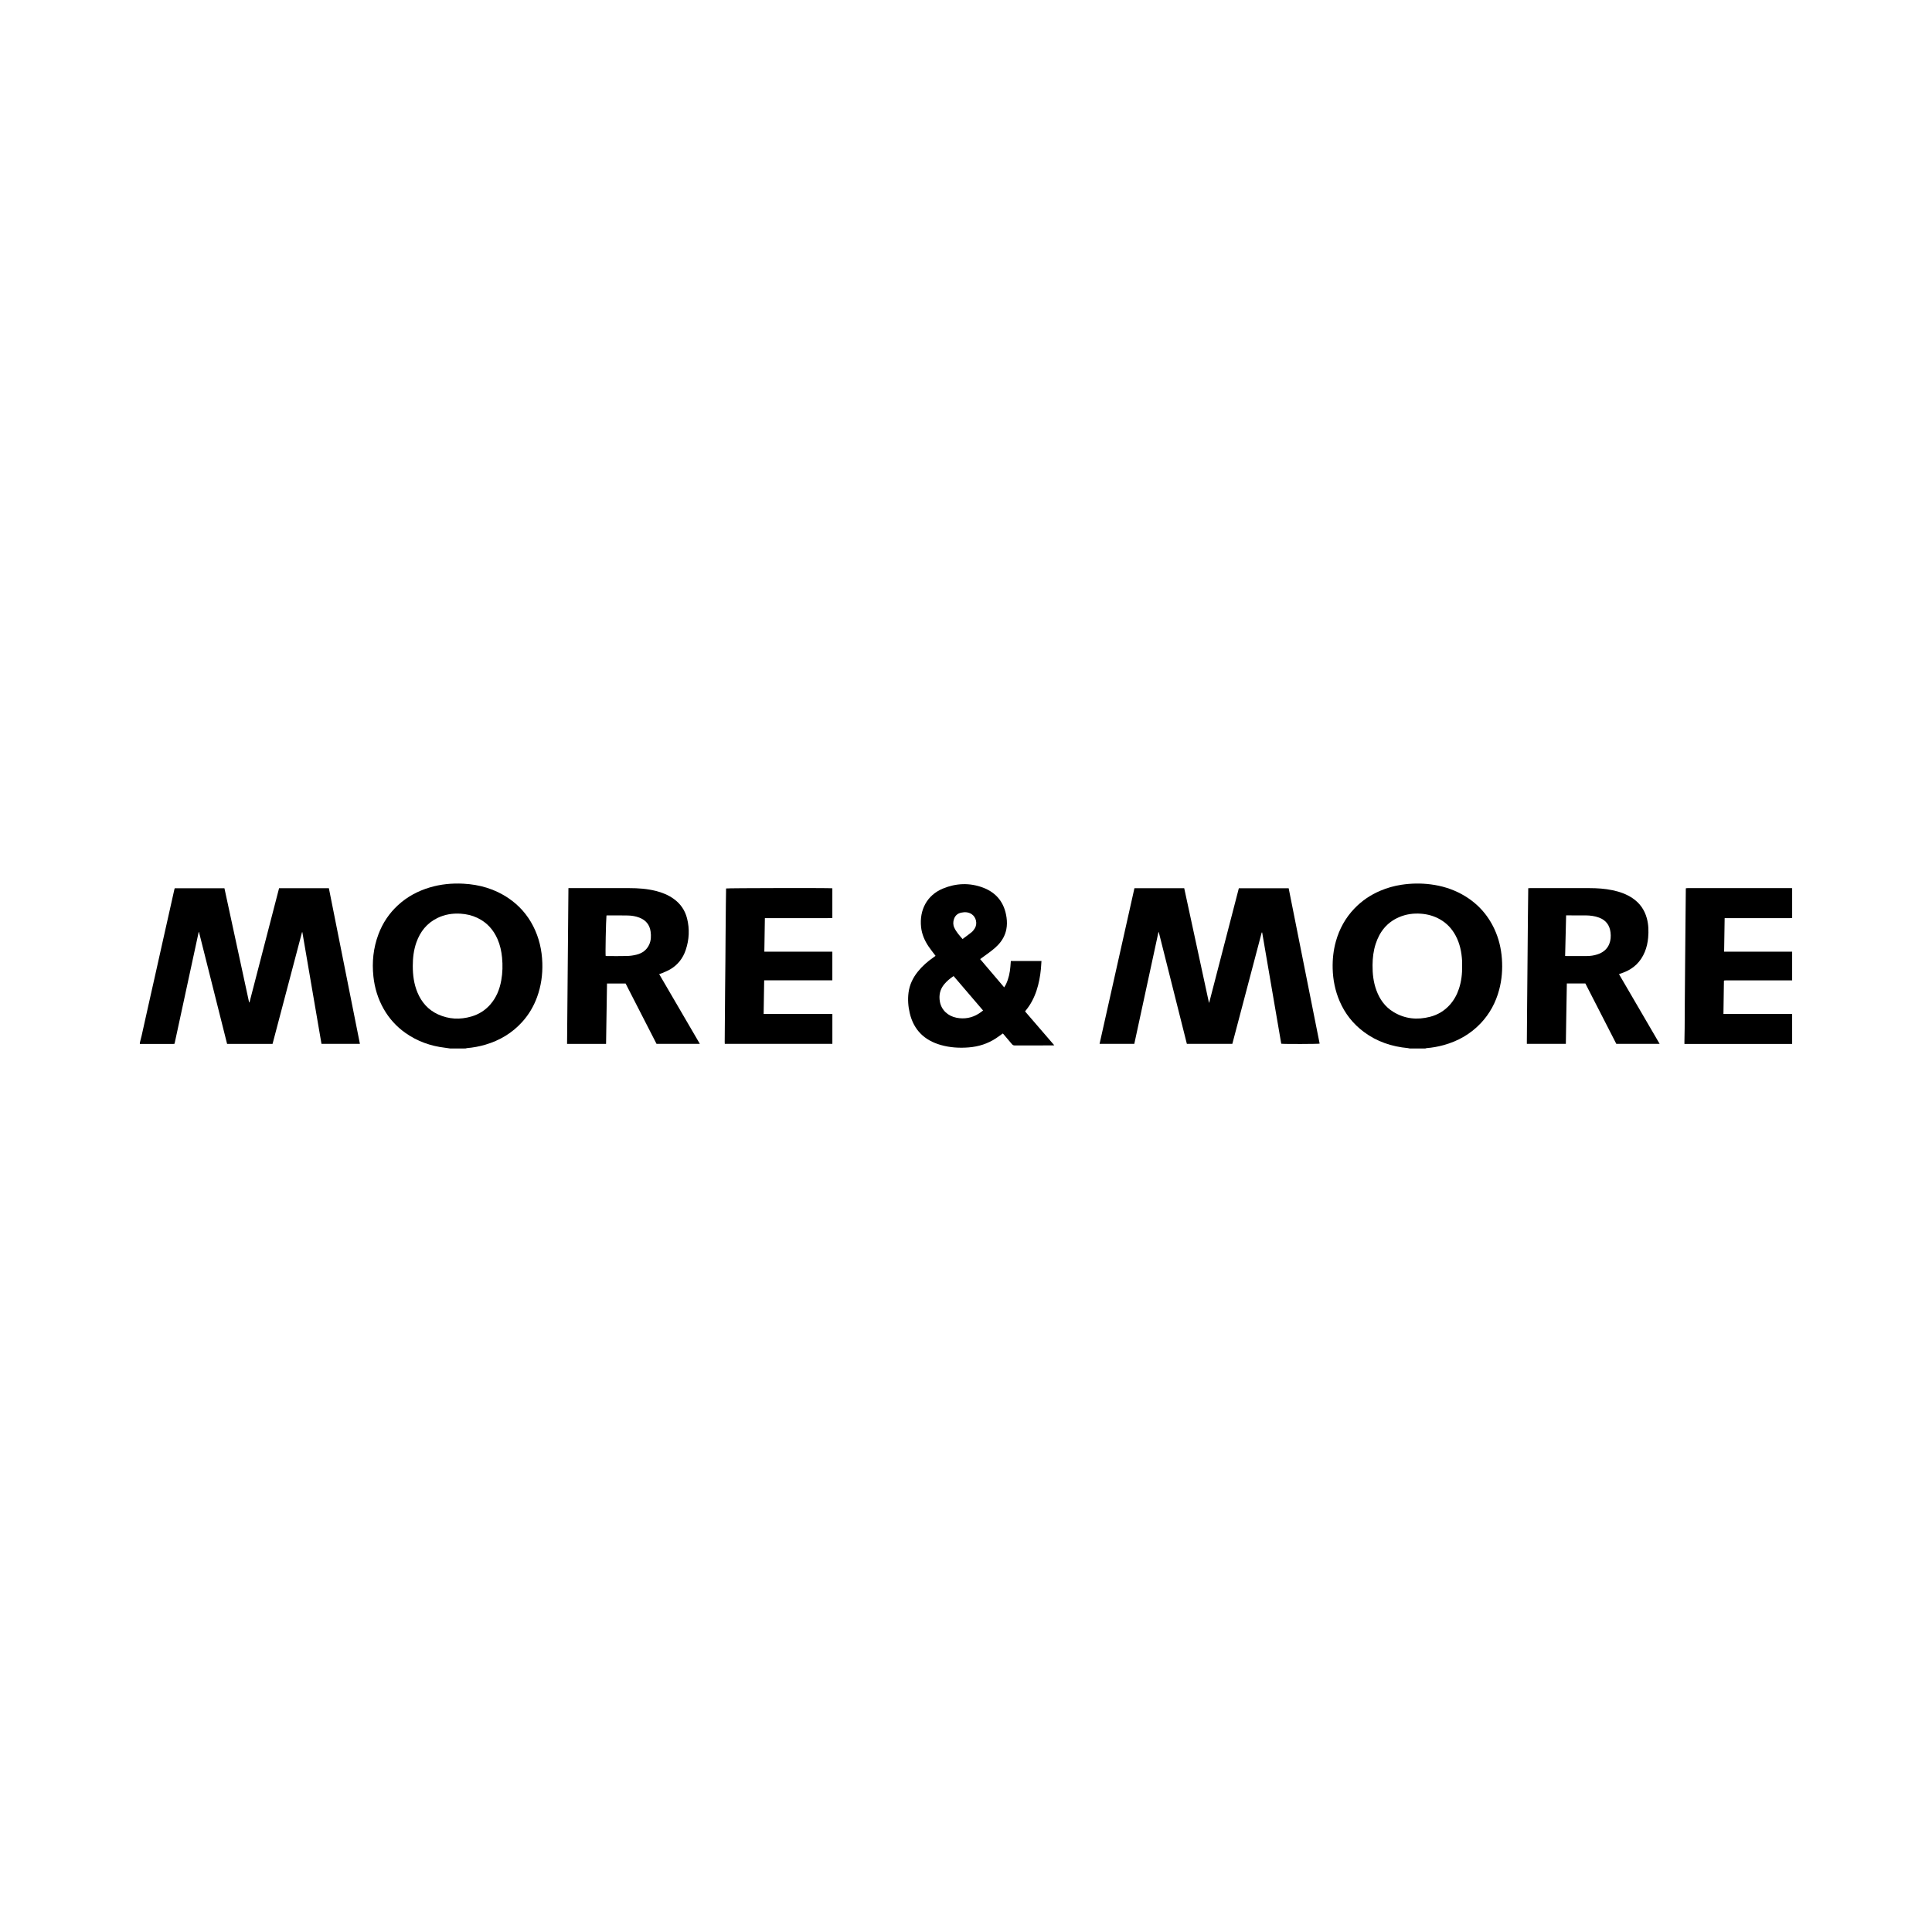
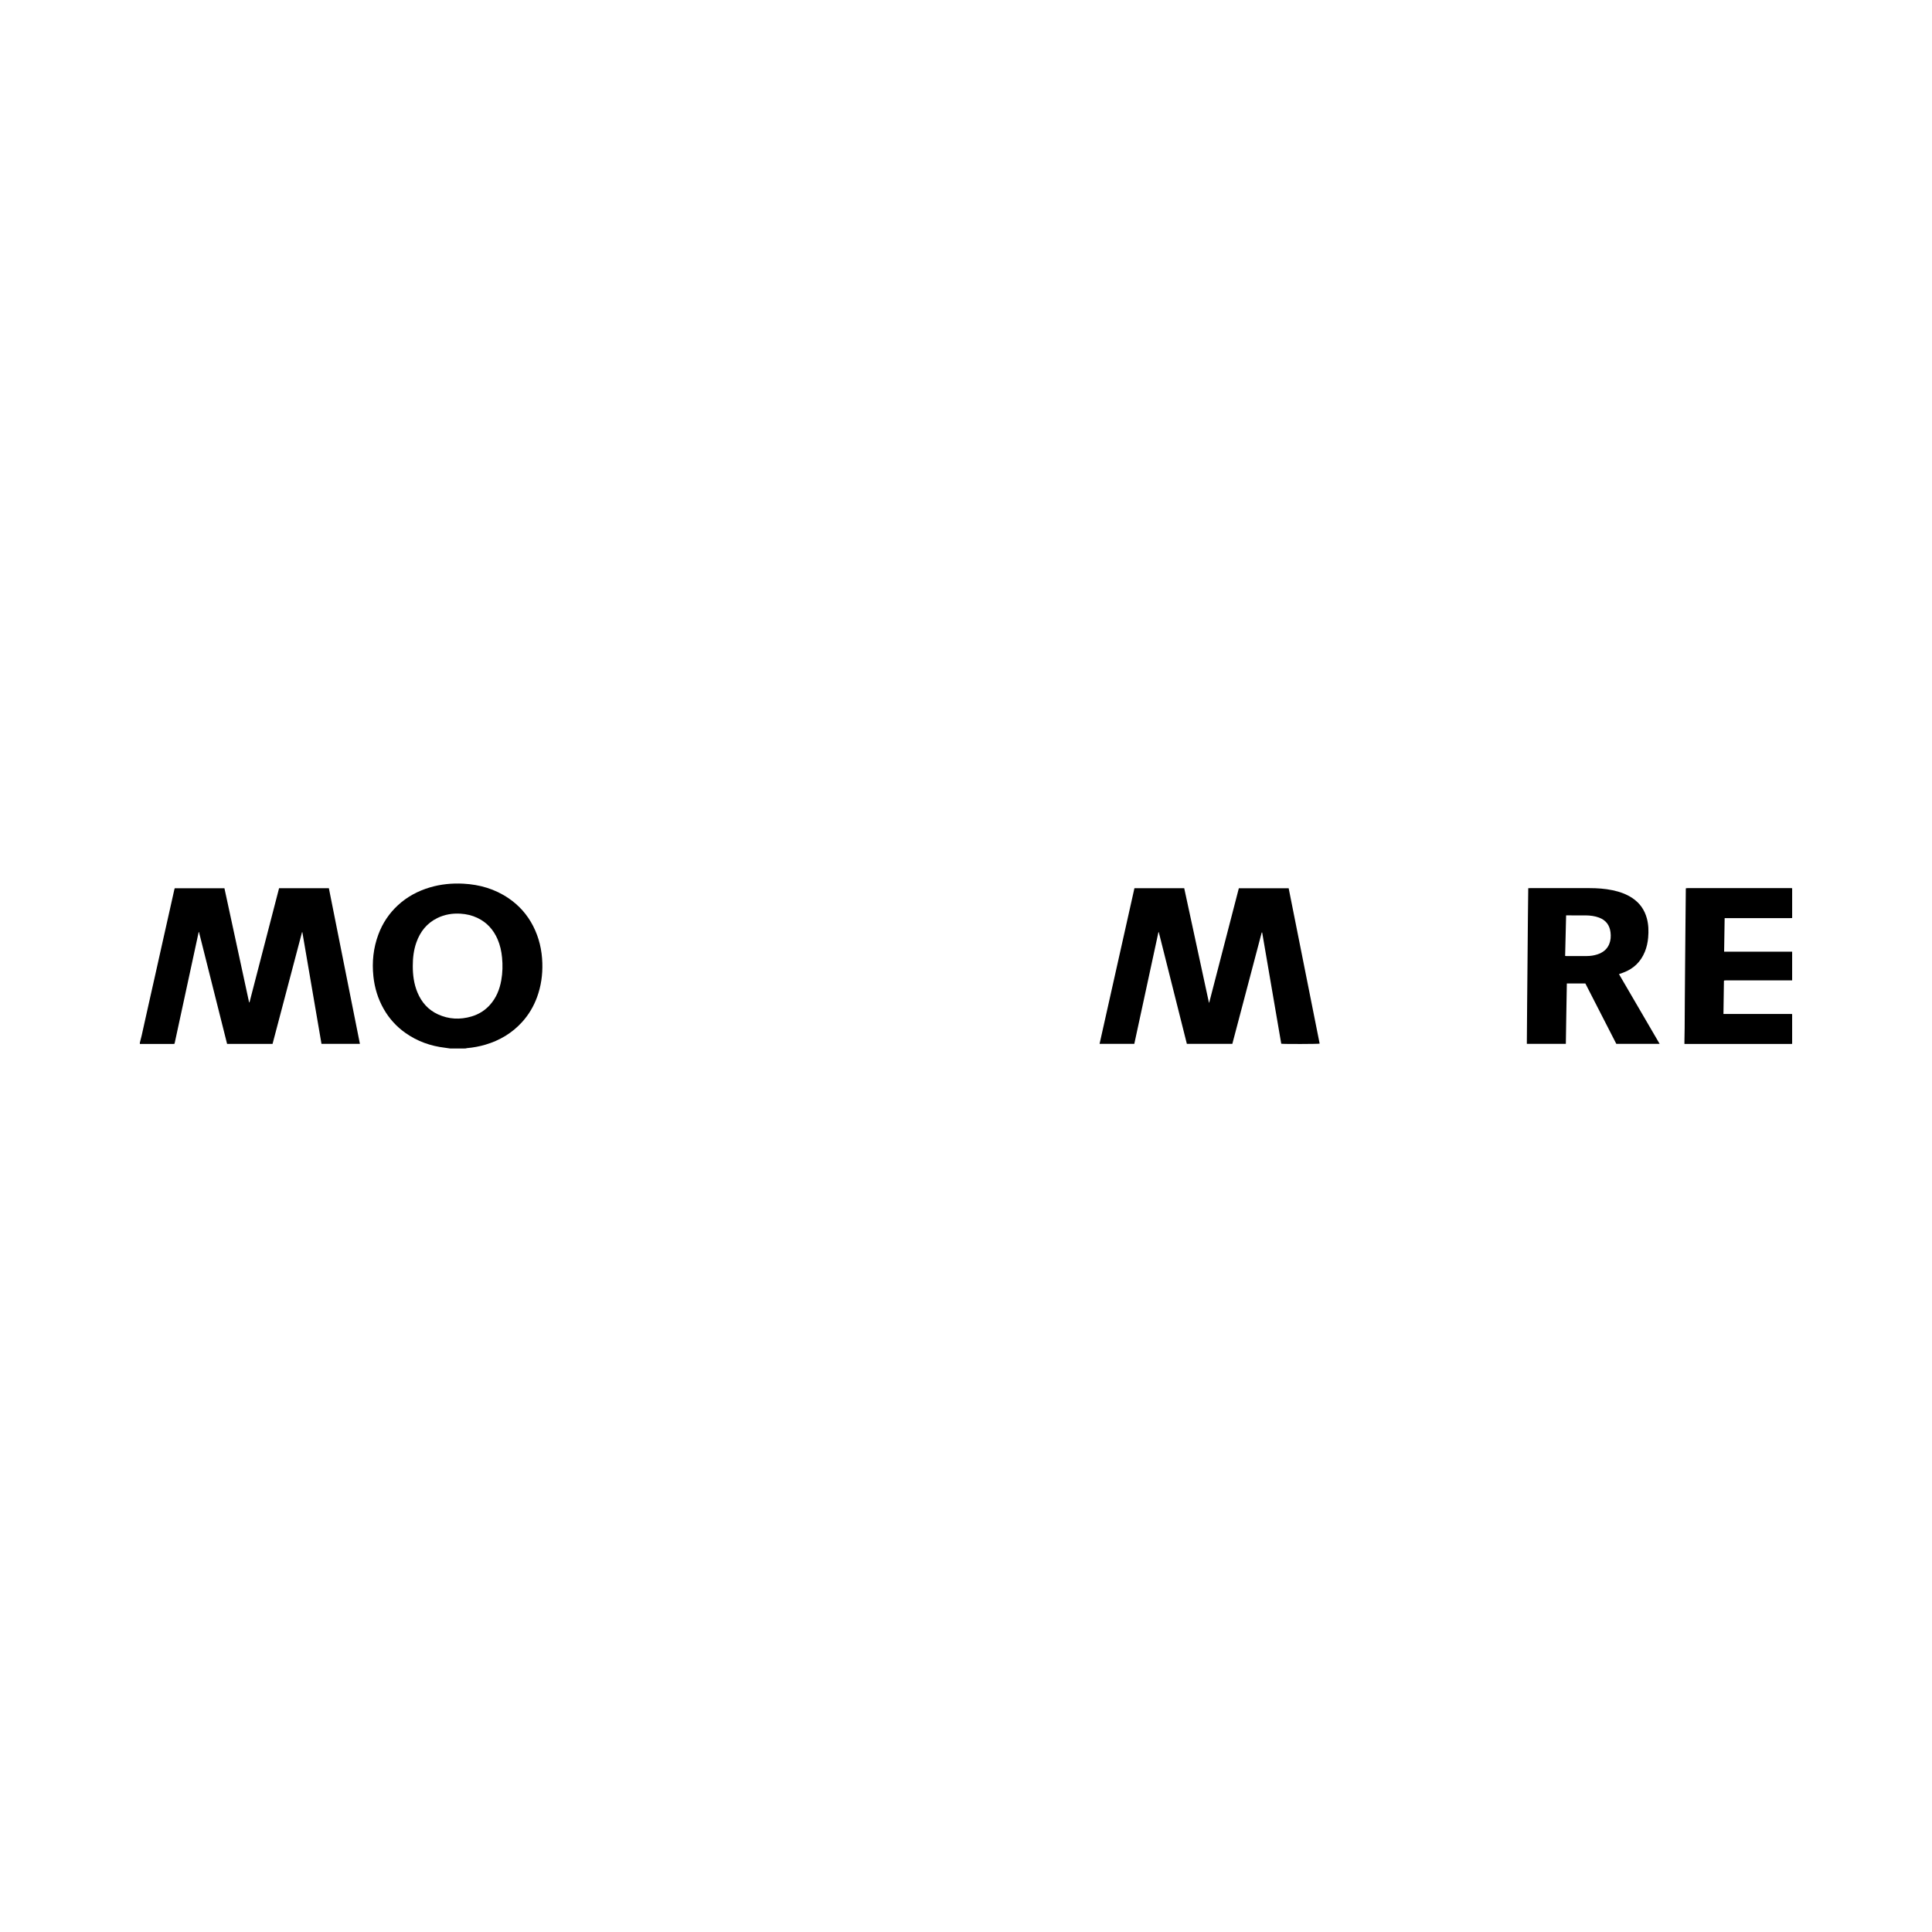
<svg xmlns="http://www.w3.org/2000/svg" version="1.1" id="Ebene_1" x="0px" y="0px" width="500px" height="500px" viewBox="0 0 500 500" style="enable-background:new 0 0 500 500;" xml:space="preserve">
  <style type="text/css">

	.st0{fill-rule:evenodd;clip-rule:evenodd;fill:#DEDC42;}
	.st1{fill:#BEA15C;}
	.st2{fill-rule:evenodd;clip-rule:evenodd;fill:#1D1D1B;}
	.st3{fill-rule:evenodd;clip-rule:evenodd;}
	.st4{fill-rule:evenodd;clip-rule:evenodd;fill:#BEA15C;}
	.st5{fill:#FF7DB1;}
	.st6{fill:#666666;}

</style>
  <path class="st3" d="M36.193,269.857c0.16-0.632,0.332-1.262,0.479-1.898c0.262-1.14,0.504-2.282,0.76-3.423  c0.477-2.138,0.951-4.273,1.432-6.409c0.381-1.702,0.77-3.402,1.15-5.105c0.477-2.12,0.945-4.24,1.42-6.36  c0.373-1.672,0.746-3.342,1.121-5.013c0.482-2.15,0.967-4.302,1.449-6.454c0.369-1.654,0.738-3.31,1.109-4.964  c0.025-0.111,0.068-0.22,0.111-0.357c4.262,0,8.527,0,12.857,0c2.127,9.837,4.254,19.684,6.383,29.531  c0.033,0.001,0.068,0.002,0.104,0.004c2.551-9.845,5.104-19.688,7.656-29.542c4.309,0,8.576,0,12.887,0  c2.678,13.419,5.352,26.826,8.033,40.276c-3.324,0-6.598,0-9.945,0c-1.648-9.616-3.299-19.248-4.949-28.88  c-0.029-0.005-0.057-0.011-0.084-0.016c-2.543,9.632-5.084,19.263-7.629,28.907c-3.924,0-7.812,0-11.766,0  c-2.422-9.635-4.848-19.284-7.273-28.933c-0.025-0.005-0.053-0.009-0.078-0.013c-2.082,9.627-4.16,19.254-6.248,28.911  c-0.102,0.019-0.211,0.056-0.32,0.056c-2.838,0.002-5.674,0.001-8.512,0c-0.049,0-0.098-0.015-0.146-0.021  C36.193,270.056,36.193,269.956,36.193,269.857z" />
-   <path class="st3" d="M364.822,271.342c-0.156-0.031-0.311-0.079-0.469-0.093c-4.166-0.387-8.012-1.672-11.387-4.186  c-2.803-2.09-4.904-4.751-6.283-7.978c-1.148-2.686-1.713-5.486-1.789-8.402c-0.062-2.407,0.188-4.771,0.838-7.086  c0.902-3.209,2.469-6.051,4.783-8.47c1.918-2.005,4.164-3.525,6.713-4.605c1.748-0.742,3.564-1.255,5.443-1.543  c2.523-0.386,5.057-0.426,7.588-0.104c2.834,0.361,5.525,1.175,8.039,2.551c3.811,2.088,6.633,5.099,8.461,9.031  c1.129,2.428,1.734,4.994,1.93,7.665c0.199,2.721-0.006,5.401-0.707,8.036c-0.875,3.287-2.438,6.199-4.791,8.678  c-2.656,2.796-5.875,4.619-9.576,5.636c-1.449,0.397-2.918,0.669-4.416,0.784c-0.107,0.008-0.211,0.056-0.318,0.085  C367.527,271.342,366.174,271.342,364.822,271.342z M378.395,250.006c0-0.427,0.02-0.856-0.004-1.284  c-0.127-2.309-0.576-4.537-1.682-6.596c-0.949-1.767-2.264-3.185-4.016-4.185c-1.527-0.873-3.17-1.341-4.92-1.472  c-1.973-0.149-3.879,0.112-5.699,0.896c-3.129,1.345-5.037,3.767-6.062,6.946c-0.57,1.771-0.783,3.601-0.799,5.453  c-0.02,2.221,0.221,4.407,0.99,6.507c0.857,2.341,2.238,4.291,4.391,5.607c2.975,1.818,6.178,2.13,9.514,1.267  c1.992-0.515,3.697-1.54,5.082-3.074c1.107-1.23,1.883-2.654,2.396-4.223C378.207,253.952,378.432,251.995,378.395,250.006z" />
  <path class="st3" d="M116.469,271.342c-0.434-0.062-0.865-0.133-1.303-0.185c-3.729-0.442-7.172-1.666-10.246-3.84  c-2.332-1.649-4.213-3.725-5.625-6.213c-1.484-2.613-2.34-5.423-2.658-8.407c-0.396-3.729-0.021-7.363,1.295-10.884  c1.09-2.919,2.779-5.446,5.07-7.558c2.365-2.18,5.129-3.659,8.203-4.58c2.844-0.852,5.754-1.129,8.703-0.978  c4.225,0.22,8.17,1.363,11.695,3.759c2.738,1.858,4.867,4.264,6.377,7.215c1.533,2.999,2.268,6.191,2.373,9.548  c0.098,3.03-0.32,5.976-1.359,8.825c-0.873,2.392-2.146,4.549-3.857,6.44c-2.598,2.87-5.793,4.774-9.49,5.87  c-1.586,0.47-3.201,0.766-4.85,0.906c-0.09,0.008-0.178,0.054-0.27,0.08C119.176,271.342,117.822,271.342,116.469,271.342z   M106.828,249.974c-0.002,2.358,0.291,4.662,1.203,6.859c1.062,2.551,2.779,4.513,5.301,5.672c2.807,1.291,5.725,1.429,8.68,0.56  c1.889-0.556,3.506-1.56,4.82-3.041c1.615-1.817,2.477-3.976,2.898-6.335c0.346-1.943,0.393-3.897,0.203-5.861  c-0.158-1.649-0.508-3.252-1.17-4.775c-1.072-2.462-2.766-4.34-5.211-5.505c-1.387-0.659-2.852-0.998-4.381-1.09  c-2.078-0.125-4.074,0.199-5.951,1.112c-2.725,1.325-4.467,3.512-5.463,6.333C107.064,245.866,106.828,247.902,106.828,249.974z" />
  <path class="st3" d="M463.807,270.154c-0.18,0.009-0.361,0.023-0.543,0.023c-8.904,0.001-17.812,0.001-26.717,0.001  c-0.18,0-0.359,0-0.617,0c0-0.229-0.002-0.42,0-0.61c0.02-1.153,0.049-2.308,0.057-3.461c0.02-2.522,0.025-5.046,0.045-7.568  c0.02-2.935,0.047-5.868,0.072-8.804c0.031-3.725,0.064-7.451,0.1-11.177c0.025-2.803,0.055-5.604,0.082-8.407  c0.002-0.08,0.01-0.159,0.018-0.273c0.158-0.013,0.299-0.033,0.441-0.033c8.906-0.002,17.812-0.002,26.717-0.001  c0.117,0,0.23,0.016,0.346,0.023c0,2.574,0,5.147,0,7.721c-0.195,0.008-0.395,0.023-0.592,0.023  c-5.406,0.002-10.814,0.001-16.219,0.001c-0.195,0-0.391,0-0.66,0c-0.045,2.913-0.092,5.782-0.135,8.687c5.906,0,11.756,0,17.605,0  c0,2.475,0,4.949,0,7.425c-5.738,0.001-11.477,0.002-17.215,0.004c-0.115,0-0.229,0.012-0.342,0.021  c-0.014,0.001-0.027,0.016-0.039,0.027c-0.012,0.011-0.023,0.023-0.059,0.062c-0.041,2.828-0.082,5.684-0.125,8.57  c0.273,0,0.471,0,0.666,0c5.508,0,11.014,0,16.521,0.001c0.197,0,0.395,0.016,0.592,0.023  C463.807,265.007,463.807,267.581,463.807,270.154z" />
  <path class="st3" d="M299.803,241.25c-2.082,9.632-4.164,19.263-6.246,28.897c-3.008,0-5.969,0-8.99,0  c3.012-13.446,6.016-26.848,9.023-40.274c4.291,0,8.559,0,12.885,0c2.133,9.868,4.266,19.74,6.398,29.611  c0.021,0.003,0.043,0.004,0.066,0.006c2.553-9.858,5.107-19.715,7.672-29.609c4.281,0,8.562,0,12.896,0  c2.672,13.397,5.344,26.805,8.018,40.209c-0.379,0.108-9.338,0.132-9.938,0.026c-1.643-9.584-3.289-19.183-4.936-28.783  c-0.039-0.004-0.078-0.007-0.117-0.01c-2.535,9.602-5.068,19.204-7.607,28.827c-3.926,0-7.828,0-11.766,0  c-2.428-9.65-4.85-19.283-7.271-28.917C299.861,241.239,299.832,241.244,299.803,241.25z" />
  <path class="st3" d="M410.291,254.521c-1.59,0-3.152,0-4.793,0c-0.121,5.201-0.154,10.399-0.258,15.625c-3.373,0-6.695,0-10.092,0  c0-0.185-0.002-0.36,0-0.535c0.025-3.298,0.047-6.596,0.074-9.894c0.029-3.562,0.066-7.122,0.098-10.683  c0.035-3.925,0.064-7.849,0.102-11.772c0.021-2.324,0.055-4.648,0.082-6.973c0.002-0.129,0-0.258,0-0.418  c0.199-0.012,0.359-0.028,0.518-0.028c5.113-0.001,10.227-0.005,15.34,0.001c2.014,0.003,4.016,0.136,5.994,0.552  c1.818,0.384,3.549,0.987,5.107,2.027c1.9,1.271,3.135,3.022,3.736,5.224c0.447,1.644,0.49,3.318,0.342,5.003  c-0.111,1.267-0.377,2.506-0.863,3.688c-1.057,2.575-2.898,4.353-5.5,5.341c-0.367,0.14-0.74,0.266-1.184,0.425  c3.506,6.013,6.996,12.001,10.521,18.045c-3.783,0-7.486,0-11.213,0C415.633,264.94,412.965,259.733,410.291,254.521z   M405.055,247.398c0.141,0.013,0.223,0.024,0.303,0.024c1.781,0.002,3.562,0.008,5.344-0.001c0.908-0.005,1.805-0.134,2.674-0.416  c1.412-0.461,2.521-1.282,3.094-2.693c0.393-0.966,0.457-1.979,0.334-3.014c-0.229-1.872-1.189-3.159-2.973-3.824  c-1.111-0.416-2.27-0.555-3.441-0.571c-1.533-0.021-3.068-0.004-4.604-0.004c-0.143,0-0.287,0-0.477,0  C405.223,240.418,405.139,243.887,405.055,247.398z" />
-   <path class="st3" d="M147.109,229.843c0.236,0,0.416,0,0.594,0c5.049,0,10.096,0,15.143,0.001c2.314,0,4.611,0.16,6.865,0.723  c1.672,0.417,3.248,1.051,4.66,2.07c1.758,1.265,2.906,2.951,3.436,5.032c0.697,2.753,0.561,5.496-0.342,8.185  c-0.725,2.151-2.049,3.858-4.02,5.013c-0.662,0.388-1.393,0.662-2.098,0.976c-0.223,0.1-0.465,0.16-0.752,0.257  c1.766,3.026,3.512,6.022,5.26,9.018c1.746,2.997,3.494,5.993,5.268,9.035c-3.762,0-7.463,0-11.211,0  c-2.662-5.196-5.334-10.404-8.008-15.626c-1.596,0-3.176,0-4.811,0c-0.082,5.207-0.162,10.403-0.244,15.627  c-3.369,0-6.693,0-10.094,0C146.873,256.743,146.99,243.333,147.109,229.843z M156.955,236.934  c-0.139,1.274-0.312,10.135-0.207,10.475c0.111,0.006,0.227,0.016,0.342,0.016c1.73,0.001,3.461,0.037,5.189-0.015  c0.834-0.025,1.68-0.143,2.484-0.349c1.432-0.363,2.57-1.161,3.221-2.544c0.518-1.102,0.555-2.263,0.391-3.435  c-0.246-1.775-1.246-2.959-2.908-3.6c-0.951-0.365-1.943-0.531-2.947-0.553c-1.795-0.04-3.594-0.022-5.389-0.027  C157.084,236.901,157.037,236.919,156.955,236.934z" />
-   <path class="st3" d="M242.113,247.357c-0.607-0.808-1.244-1.587-1.803-2.418c-1.023-1.52-1.742-3.177-1.936-5.017  c-0.465-4.416,1.52-8.253,5.656-9.963c3.41-1.411,6.914-1.541,10.369-0.245c3.555,1.334,5.582,3.985,6.096,7.768  c0.139,1.021,0.141,2.038-0.061,3.05c-0.311,1.562-1.062,2.888-2.156,4.037c-0.961,1.009-2.086,1.812-3.207,2.625  c-0.451,0.328-0.904,0.657-1.408,1.024c2.068,2.431,4.121,4.843,6.219,7.31c0.178-0.303,0.355-0.556,0.482-0.83  c0.67-1.451,1.006-2.988,1.129-4.574c0.035-0.459,0.07-0.918,0.109-1.415c2.621,0,5.246,0,7.93,0  c-0.049,0.706-0.08,1.393-0.146,2.075c-0.191,1.904-0.529,3.779-1.141,5.601c-0.627,1.874-1.518,3.605-2.785,5.13  c-0.053,0.063-0.09,0.135-0.164,0.248c2.5,2.9,5,5.799,7.547,8.754c-0.191,0.017-0.312,0.035-0.434,0.035  c-3.264,0.002-6.529-0.003-9.795,0.01c-0.336,0.001-0.539-0.112-0.746-0.365c-0.719-0.879-1.465-1.737-2.203-2.602  c-0.039-0.048-0.094-0.084-0.148-0.13c-0.602,0.426-1.178,0.864-1.779,1.259c-2.125,1.391-4.467,2.137-6.992,2.342  c-2.451,0.199-4.873,0.055-7.244-0.616c-4.248-1.202-7.018-3.873-8.053-8.225c-0.418-1.76-0.553-3.546-0.32-5.347  c0.264-2.031,1.123-3.809,2.389-5.396c1.148-1.441,2.523-2.639,4.029-3.692c0.176-0.123,0.35-0.248,0.521-0.374  C242.094,247.396,242.107,247.362,242.113,247.357z M254.424,261.521c-2.57-3.002-5.1-5.957-7.633-8.917  c-0.926,0.621-1.738,1.292-2.416,2.106c-1.104,1.325-1.438,2.865-1.131,4.537c0.404,2.202,2.139,3.73,4.314,4.148  c2.025,0.391,3.965,0.054,5.73-1.062C253.674,262.091,254.031,261.806,254.424,261.521z M249.104,243.019  c0.814-0.606,1.607-1.161,2.355-1.772c0.322-0.266,0.586-0.625,0.811-0.983c0.758-1.197,0.354-2.94-0.834-3.703  c-0.83-0.53-1.734-0.567-2.662-0.37c-0.922,0.195-1.566,0.731-1.875,1.635c-0.26,0.757-0.271,1.515,0.07,2.255  C247.467,241.17,248.262,242.045,249.104,243.019z" />
-   <path class="st3" d="M197.768,253.712c-0.047,2.923-0.092,5.771-0.139,8.688c5.943,0,11.852,0,17.787,0c0,2.618,0,5.166,0,7.746  c-9.285,0-18.545,0-27.84,0c-0.01-0.18-0.023-0.342-0.023-0.502c0.031-4.37,0.062-8.739,0.1-13.109  c0.023-2.638,0.059-5.275,0.08-7.913c0.02-2.046,0.027-4.09,0.043-6.136c0.023-2.803,0.047-5.605,0.074-8.41  c0.016-1.383,0.039-2.767,0.059-4.141c0.371-0.111,26.66-0.154,27.5-0.05c0,2.544,0,5.092,0,7.72  c-1.439,0.017-2.883,0.005-4.326,0.007c-1.467,0.002-2.936,0-4.404,0c-1.451,0-2.904,0-4.354,0c-1.447,0-2.895,0-4.377,0  c-0.045,2.917-0.092,5.775-0.137,8.678c5.898,0,11.73,0,17.598,0c0,2.489,0,4.936,0,7.422  C209.537,253.712,203.688,253.712,197.768,253.712z" />
</svg>